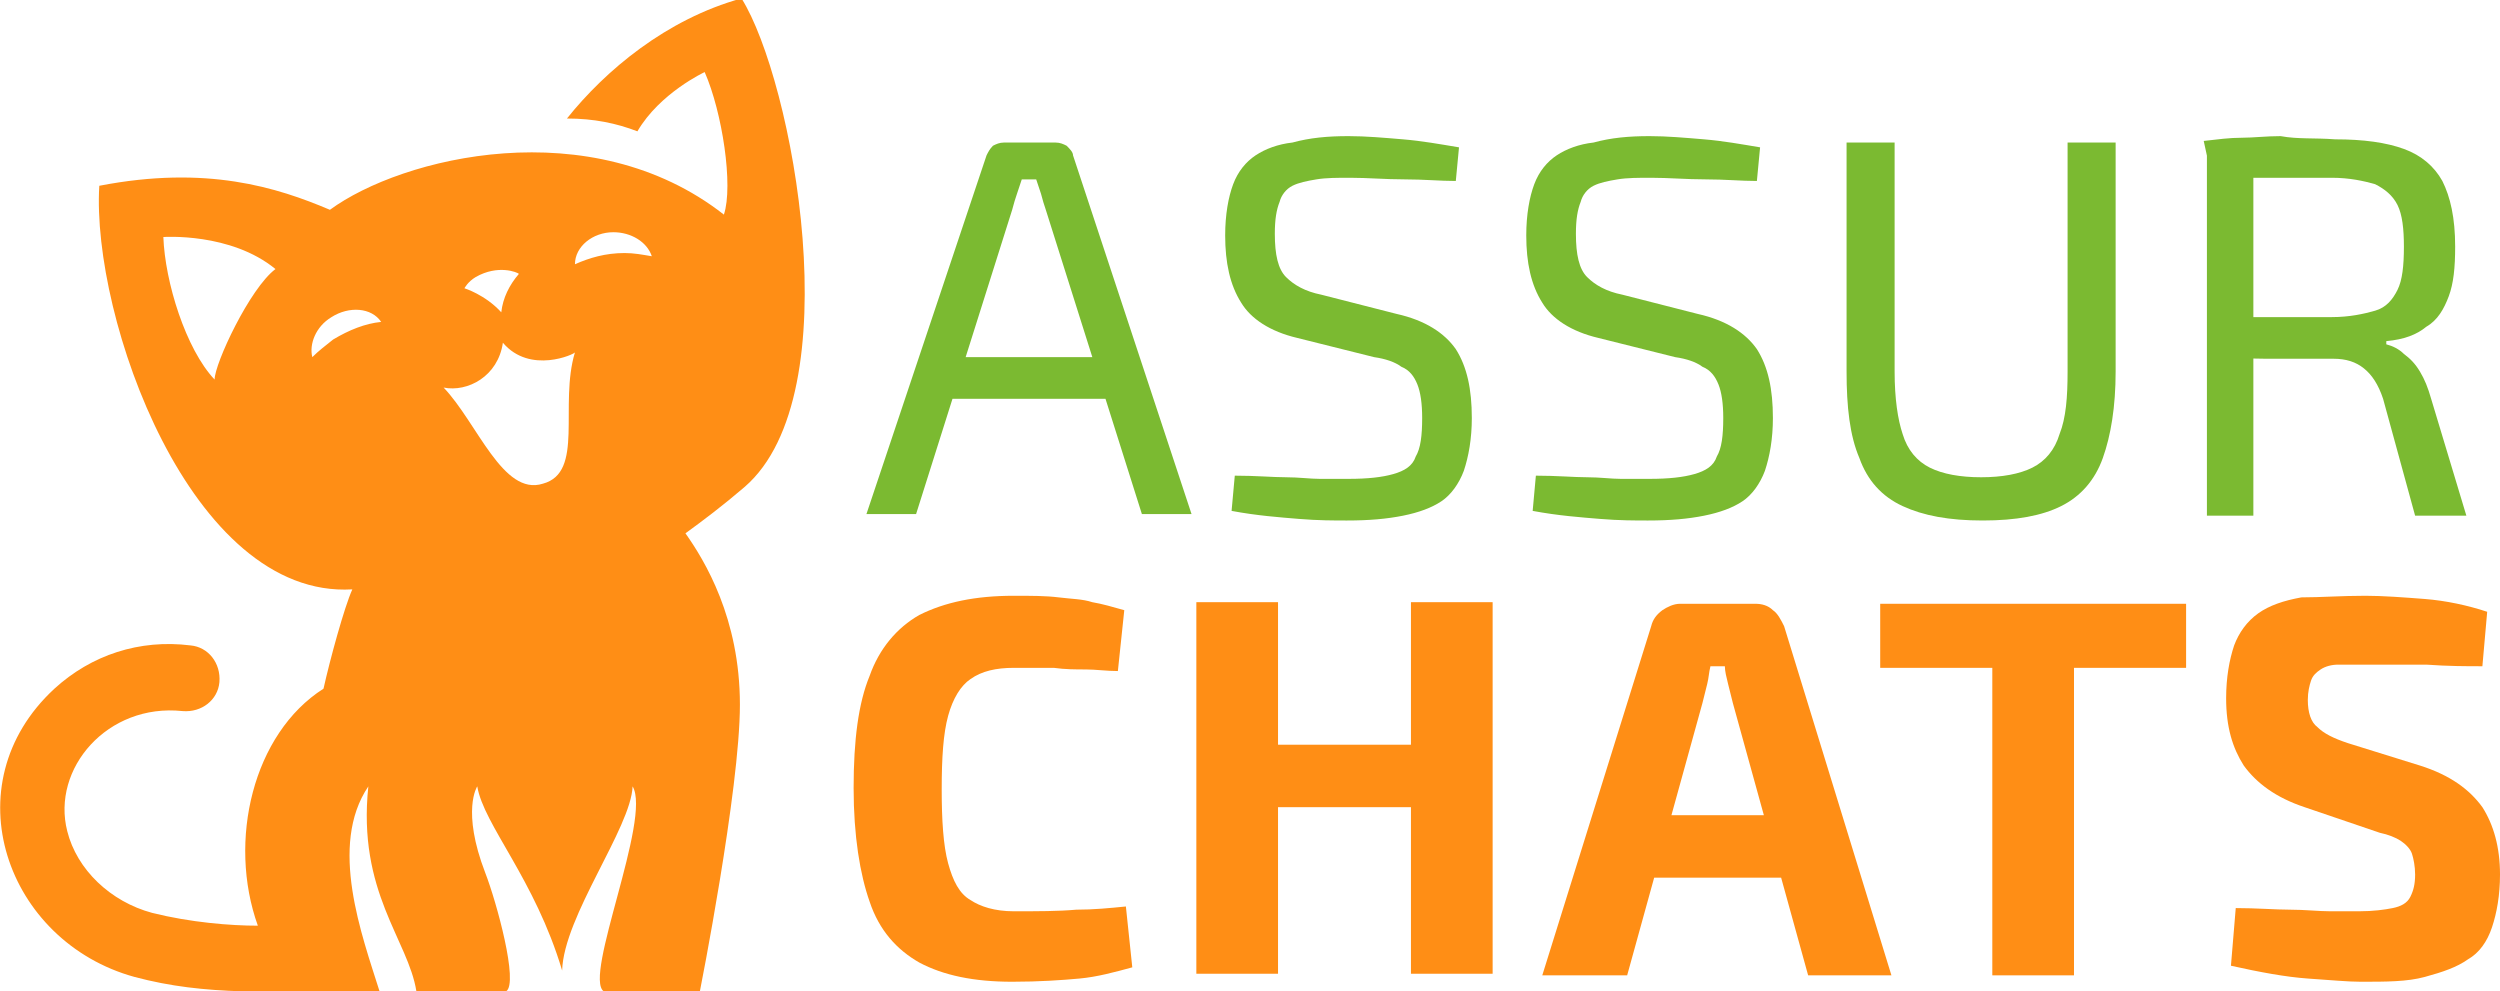
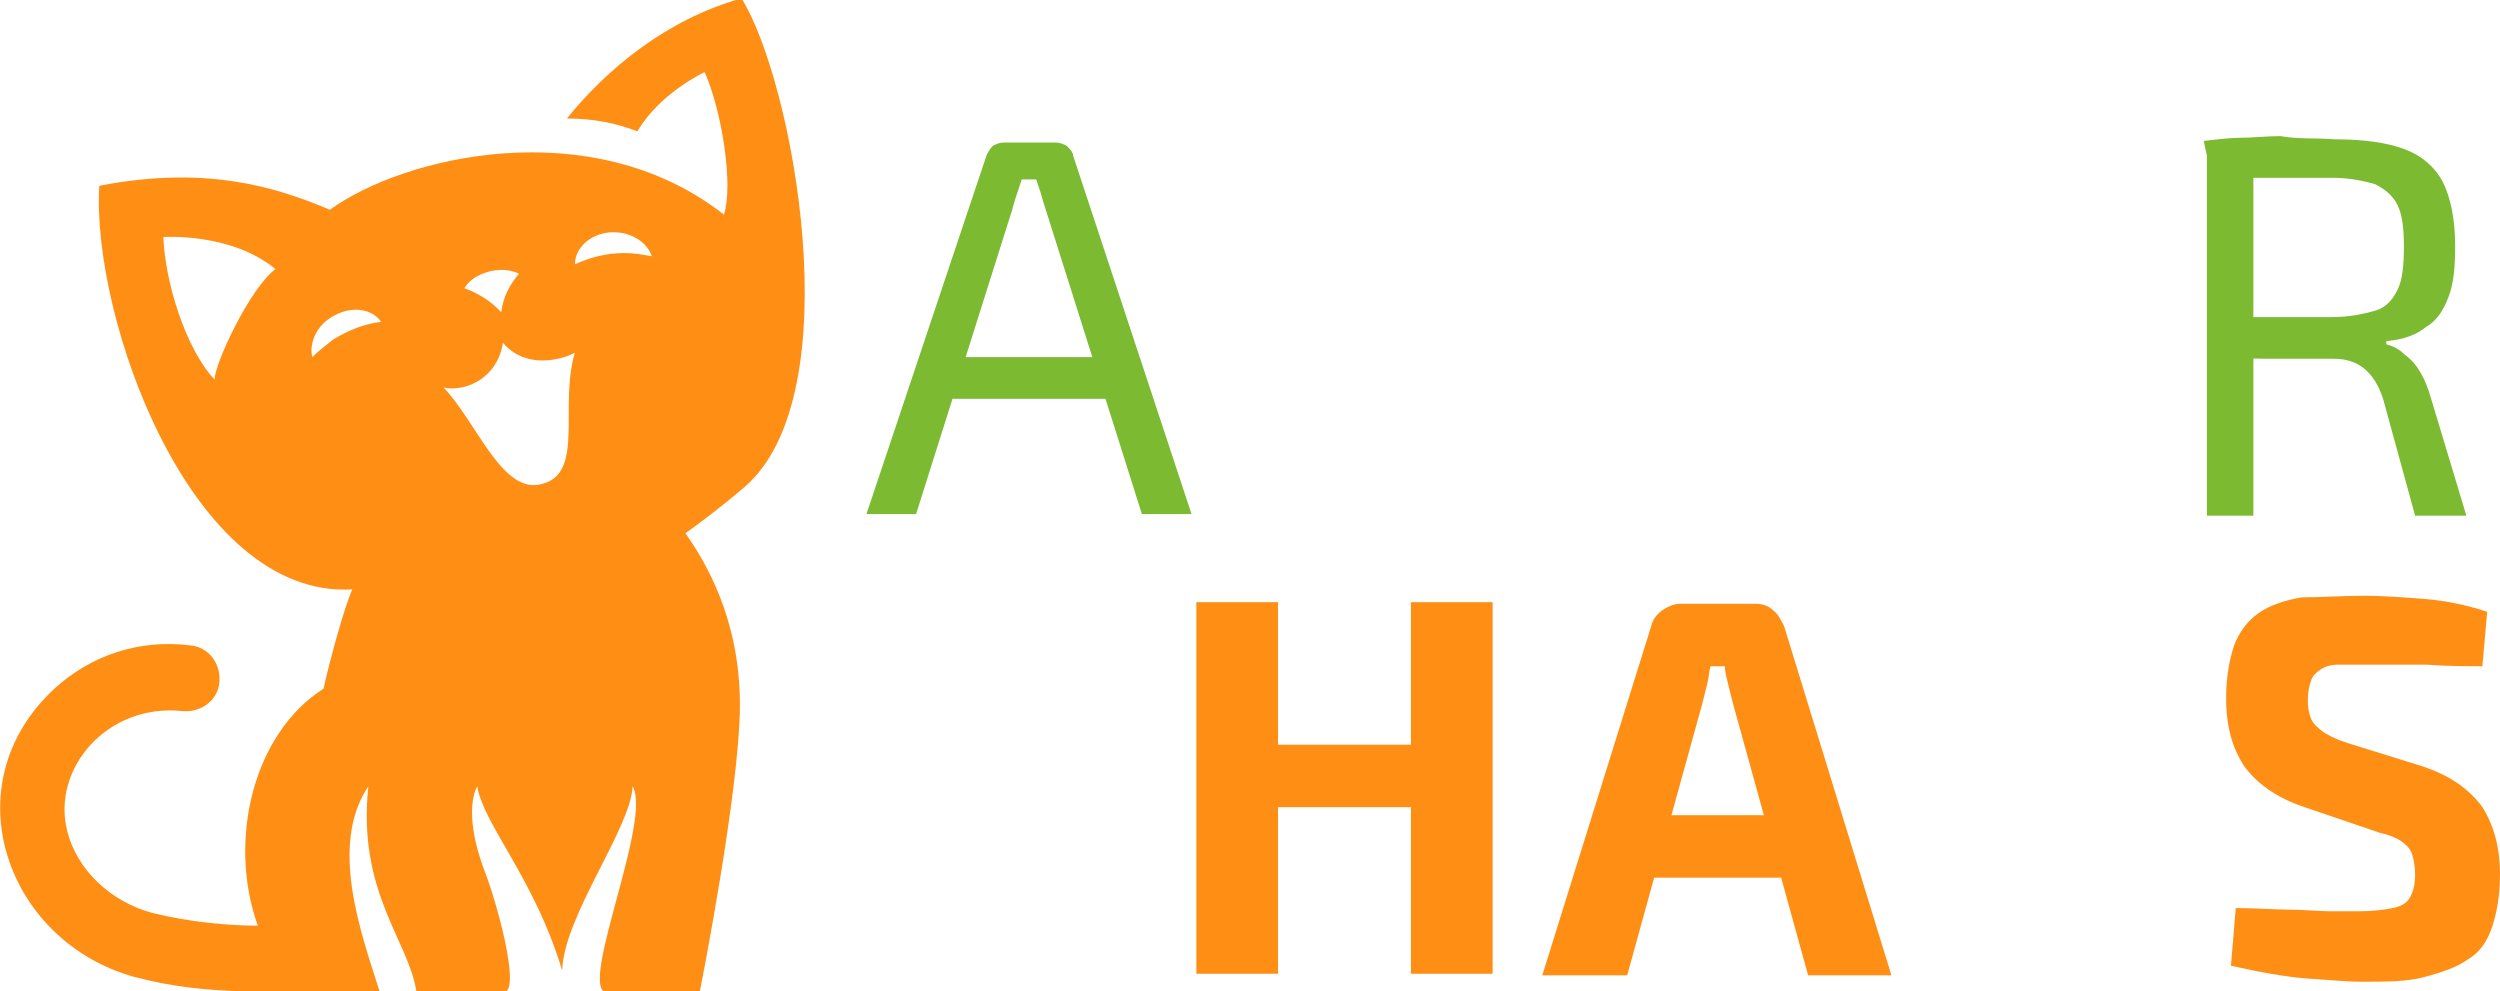
<svg xmlns="http://www.w3.org/2000/svg" version="1.1" id="Layer_1" x="0px" y="0px" width="156.1px" height="61.9px" viewBox="0 0 156.1 61.9" style="enable-background:new 0 0 156.1 61.9;" xml:space="preserve">
  <style type="text/css">
	.st0{fill:#7BBA31;}
	.st1{fill:#FF8E15;}
</style>
  <g>
    <path class="st0" d="M65.9,8.9c0.3,0,0.5,0.1,0.7,0.2C66.8,9.3,67,9.5,67,9.7l7.4,22.4l-3.1,0l-6-19c-0.1-0.3-0.2-0.6-0.3-1   c-0.1-0.3-0.2-0.6-0.3-0.9l-0.9,0c-0.1,0.3-0.2,0.6-0.3,0.9c-0.1,0.3-0.2,0.6-0.3,1l-6,19l-3.1,0l7.5-22.4c0.1-0.2,0.2-0.4,0.4-0.6   c0.2-0.1,0.4-0.2,0.7-0.2L65.9,8.9z M70.2,22.3l0,2.6l-11.7,0l0-2.6L70.2,22.3z" />
-     <path class="st0" d="M84.2,8.5c1.1,0,2.2,0.1,3.4,0.2c1.2,0.1,2.3,0.3,3.5,0.5l-0.2,2.1c-1,0-2-0.1-3.2-0.1c-1.2,0-2.3-0.1-3.4-0.1   c-0.8,0-1.5,0-2.1,0.1c-0.6,0.1-1.1,0.2-1.5,0.4s-0.7,0.6-0.8,1c-0.2,0.5-0.3,1.1-0.3,2c0,1.3,0.2,2.2,0.7,2.7   c0.5,0.5,1.2,0.9,2.2,1.1l4.7,1.2c1.8,0.4,3,1.2,3.7,2.2c0.7,1.1,1,2.5,1,4.3c0,1.3-0.2,2.4-0.5,3.3c-0.3,0.8-0.8,1.5-1.4,1.9   c-0.6,0.4-1.4,0.7-2.4,0.9c-1,0.2-2.1,0.3-3.5,0.3c-0.8,0-1.8,0-3-0.1c-1.2-0.1-2.6-0.2-4.2-0.5l0.2-2.2c1.3,0,2.4,0.1,3.2,0.1   c0.8,0,1.5,0.1,2.1,0.1c0.6,0,1.2,0,1.8,0c1.2,0,2.1-0.1,2.8-0.3c0.7-0.2,1.2-0.5,1.4-1.1c0.3-0.5,0.4-1.3,0.4-2.4   c0-0.9-0.1-1.6-0.3-2.1c-0.2-0.5-0.5-0.9-1-1.1c-0.4-0.3-1-0.5-1.7-0.6l-4.8-1.2c-1.7-0.4-2.9-1.2-3.5-2.2c-0.7-1.1-1-2.5-1-4.2   c0-1.3,0.2-2.4,0.5-3.2c0.3-0.8,0.8-1.4,1.4-1.8c0.6-0.4,1.4-0.7,2.3-0.8C81.8,8.6,82.9,8.5,84.2,8.5z" />
-     <path class="st0" d="M103,8.5c1.1,0,2.2,0.1,3.4,0.2c1.2,0.1,2.3,0.3,3.5,0.5l-0.2,2.1c-1,0-2-0.1-3.2-0.1c-1.2,0-2.3-0.1-3.4-0.1   c-0.8,0-1.5,0-2.1,0.1c-0.6,0.1-1.1,0.2-1.5,0.4c-0.4,0.2-0.7,0.6-0.8,1c-0.2,0.5-0.3,1.1-0.3,2c0,1.3,0.2,2.2,0.7,2.7   c0.5,0.5,1.2,0.9,2.2,1.1l4.7,1.2c1.8,0.4,3,1.2,3.7,2.2c0.7,1.1,1,2.5,1,4.3c0,1.3-0.2,2.4-0.5,3.3c-0.3,0.8-0.8,1.5-1.4,1.9   c-0.6,0.4-1.4,0.7-2.4,0.9s-2.1,0.3-3.5,0.3c-0.8,0-1.8,0-3-0.1c-1.2-0.1-2.6-0.2-4.2-0.5l0.2-2.2c1.3,0,2.4,0.1,3.2,0.1   c0.8,0,1.5,0.1,2.1,0.1c0.6,0,1.2,0,1.8,0c1.2,0,2.1-0.1,2.8-0.3c0.7-0.2,1.2-0.5,1.4-1.1c0.3-0.5,0.4-1.3,0.4-2.4   c0-0.9-0.1-1.6-0.3-2.1c-0.2-0.5-0.5-0.9-1-1.1c-0.4-0.3-1-0.5-1.7-0.6l-4.8-1.2c-1.7-0.4-2.9-1.2-3.5-2.2c-0.7-1.1-1-2.5-1-4.2   c0-1.3,0.2-2.4,0.5-3.2c0.3-0.8,0.8-1.4,1.4-1.8c0.6-0.4,1.4-0.7,2.3-0.8C100.6,8.6,101.7,8.5,103,8.5z" />
-     <path class="st0" d="M132.1,8.9l0,14.3c0,2.2-0.3,4-0.8,5.4c-0.5,1.4-1.4,2.4-2.6,3c-1.2,0.6-2.8,0.9-4.9,0.9c-2.1,0-3.7-0.3-5-0.9   c-1.3-0.6-2.2-1.6-2.7-3c-0.6-1.4-0.8-3.2-0.8-5.4l0-14.3l3,0l0,14.3c0,1.7,0.2,3,0.5,3.9c0.3,1,0.9,1.7,1.7,2.1   c0.8,0.4,1.9,0.6,3.2,0.6c1.3,0,2.4-0.2,3.2-0.6c0.8-0.4,1.4-1.1,1.7-2.1c0.4-1,0.5-2.3,0.5-3.9l0-14.3L132.1,8.9z" />
    <path class="st0" d="M140.7,9l0,23.2l-2.9,0l0-23.2L140.7,9z M145.8,8.7c1.8,0,3.2,0.2,4.3,0.6c1.1,0.4,1.9,1.1,2.4,2   c0.5,1,0.8,2.3,0.8,4.1c0,1.3-0.1,2.3-0.4,3.1c-0.3,0.8-0.7,1.5-1.4,1.9c-0.6,0.5-1.4,0.8-2.5,0.9l0,0.2c0.4,0.1,0.8,0.3,1.1,0.6   c0.4,0.3,0.7,0.6,1,1.1c0.3,0.5,0.5,1,0.7,1.7l2.2,7.3l-3.2,0l-2-7.3c-0.3-0.9-0.7-1.5-1.2-1.9s-1.1-0.6-1.9-0.6   c-1.4,0-2.6,0-3.6,0c-1,0-1.8,0-2.5-0.1c-0.7,0-1.2,0-1.6,0l0.1-2.5l7.5,0c1.1,0,2-0.2,2.7-0.4c0.7-0.2,1.1-0.7,1.4-1.3   c0.3-0.6,0.4-1.5,0.4-2.7c0-1.1-0.1-2-0.4-2.6c-0.3-0.6-0.8-1-1.4-1.3c-0.7-0.2-1.6-0.4-2.7-0.4c-1.8,0-3.4,0-4.8,0   c-1.3,0-2.2,0-2.7,0l-0.5-2.3c0.9-0.1,1.6-0.2,2.4-0.2c0.7,0,1.5-0.1,2.4-0.1C143.5,8.7,144.5,8.6,145.8,8.7z" />
-     <path class="st1" d="M63.3,37.2c1.1,0,2,0,2.8,0.1c0.8,0.1,1.5,0.1,2.1,0.3c0.6,0.1,1.3,0.3,2,0.5l-0.4,3.8c-0.7,0-1.4-0.1-2-0.1   c-0.6,0-1.3,0-2-0.1c-0.7,0-1.6,0-2.5,0c-1.1,0-2,0.2-2.7,0.7c-0.6,0.4-1.1,1.2-1.4,2.3s-0.4,2.6-0.4,4.6c0,1.9,0.1,3.5,0.4,4.6   s0.7,1.9,1.4,2.3c0.6,0.4,1.5,0.7,2.7,0.7c1.5,0,2.8,0,3.9-0.1c1.1,0,2.1-0.1,3.1-0.2l0.4,3.8c-1.1,0.3-2.2,0.6-3.3,0.7   c-1.1,0.1-2.5,0.2-4.2,0.2c-2.4,0-4.3-0.4-5.8-1.2c-1.4-0.8-2.5-2-3.1-3.8c-0.6-1.7-1-4.1-1-7.1c0-3,0.3-5.3,1-7   c0.6-1.7,1.7-3,3.1-3.8C59,37.6,60.9,37.2,63.3,37.2z" />
    <path class="st1" d="M79.8,37.6l0,23.2l-5.1,0l0-23.2L79.8,37.6z M88.4,46.5l0,3.9l-8.9,0l0-3.9L88.4,46.5z M93.2,37.6l0,23.2   l-5.1,0l0-23.2L93.2,37.6z" />
    <path class="st1" d="M109.6,37.7c0.4,0,0.8,0.1,1.1,0.4c0.3,0.2,0.5,0.6,0.7,1l6.7,21.8l-5.2,0l-4.7-17c-0.1-0.4-0.2-0.8-0.3-1.2   c-0.1-0.4-0.2-0.8-0.2-1.1l-0.9,0c-0.1,0.4-0.1,0.7-0.2,1.1c-0.1,0.4-0.2,0.8-0.3,1.2l-4.7,17l-5.3,0l6.8-21.8   c0.1-0.4,0.3-0.7,0.7-1c0.3-0.2,0.7-0.4,1.1-0.4L109.6,37.7z M113.1,50.9l0,3.9l-12,0l0-3.9L113.1,50.9z" />
-     <path class="st1" d="M136.5,37.7l0,4l-19.1,0l0-4L136.5,37.7z M129.5,37.7l0,23.2l-5.1,0l0-23.2L129.5,37.7z" />
    <path class="st1" d="M147.7,37.2c1.1,0,2.4,0.1,3.7,0.2c1.3,0.1,2.7,0.4,3.9,0.8l-0.3,3.4c-1,0-2.1,0-3.5-0.1c-1.3,0-2.6,0-3.9,0   c-0.6,0-1.2,0-1.6,0c-0.4,0-0.8,0.1-1.1,0.3s-0.5,0.4-0.6,0.7c-0.1,0.3-0.2,0.7-0.2,1.2c0,0.8,0.2,1.4,0.6,1.7c0.4,0.4,1,0.7,1.9,1   l4.5,1.4c1.9,0.6,3.1,1.5,3.9,2.6c0.7,1.1,1.1,2.5,1.1,4.2c0,1.3-0.2,2.4-0.5,3.3c-0.3,0.9-0.8,1.6-1.5,2c-0.7,0.5-1.6,0.8-2.7,1.1   s-2.4,0.3-4,0.3c-0.8,0-1.8-0.1-3.3-0.2c-1.4-0.1-3-0.4-4.8-0.8l0.3-3.6c1.3,0,2.5,0.1,3.4,0.1s1.8,0.1,2.5,0.1c0.7,0,1.3,0,1.8,0   c0.9,0,1.6-0.1,2.1-0.2c0.5-0.1,0.9-0.3,1.1-0.7s0.3-0.8,0.3-1.4c0-0.5-0.1-1-0.2-1.3c-0.1-0.3-0.4-0.6-0.7-0.8   c-0.3-0.2-0.8-0.4-1.3-0.5l-4.7-1.6c-1.8-0.6-3-1.5-3.8-2.6c-0.7-1.1-1.1-2.4-1.1-4.2c0-1.3,0.2-2.4,0.5-3.3c0.3-0.8,0.8-1.5,1.5-2   s1.6-0.8,2.7-1C144.9,37.3,146.2,37.2,147.7,37.2z" />
  </g>
  <path class="st1" d="M3.4,43c2.3-2.1,5.3-3.1,8.5-2.7c1.1,0.1,1.9,1.1,1.8,2.3c-0.1,1.1-1.1,1.9-2.3,1.8c-4.7-0.5-8.2,3.6-7.2,7.5  c0.6,2.4,2.7,4.4,5.3,5.1c2.4,0.6,4.9,0.8,6.6,0.8c-1.9-5.3-0.3-12,4.1-14.8c0.4-1.8,1.3-5.1,1.8-6.2l0,0  c-10.1,0.6-16.3-17-15.8-25.2c6.7-1.3,11.1,0.1,14.4,1.5c4.5-3.3,16.3-6.2,24.6,0.3c0.6-1.8-0.1-6.4-1.2-8.9c0,0-2.8,1.3-4.2,3.7  c-1.3-0.5-2.7-0.8-4.4-0.8c2.4-3,6.2-6.2,10.9-7.5c3.2,5.1,6.9,24.7,0.2,30.5c-1.4,1.2-2.6,2.1-3.7,2.9C44,35,46.2,38.6,46.2,44  c0,5.3-2.5,17.9-2.5,17.9h-6c-1.3-0.9,3-10.8,1.8-12.8c-0.1,2.6-4.3,8.1-4.4,11.5c-1.7-5.7-4.9-9.1-5.3-11.5c0,0-1,1.5,0.5,5.4  c0.7,1.8,2.1,6.9,1.3,7.4h-5.6c-0.5-3.2-3.7-6.2-3-12.8c-2.5,3.7-0.4,9.3,0.7,12.8c-6.9,0-10.8,0.3-15.3-0.9C0.4,58.8-3.1,49,3.4,43  z M10.2,14.8c0.1,2.8,1.4,7,3.2,8.9c0-1,2.2-5.7,3.8-6.9C14.4,14.5,10.2,14.8,10.2,14.8z M20.7,19.8c-1,0.6-1.4,1.7-1.2,2.5  c0.4-0.4,0.8-0.7,1.3-1.1c1-0.6,2-1,3-1.1C23.2,19.2,21.8,19.1,20.7,19.8z M29.7,17.3C29.2,17.6,29,18,29,18s1.3,0.4,2.3,1.5  c0.1-0.9,0.5-1.7,1.1-2.4C32.3,17,31.1,16.5,29.7,17.3z M31.4,21.4c-0.3,2.1-2.2,3.1-3.7,2.8c2.1,2.2,3.7,6.8,6.2,6  c2.6-0.7,1-4.9,2-8.2C35.9,22.1,33.1,23.4,31.4,21.4z M38.3,14.5c-1.3,0-2.4,0.9-2.4,2c0,0,0,0,0,0c0.9-0.4,1.9-0.7,3.1-0.7  c0.6,0,1.1,0.1,1.7,0.2C40.4,15.1,39.4,14.5,38.3,14.5z" />
</svg>